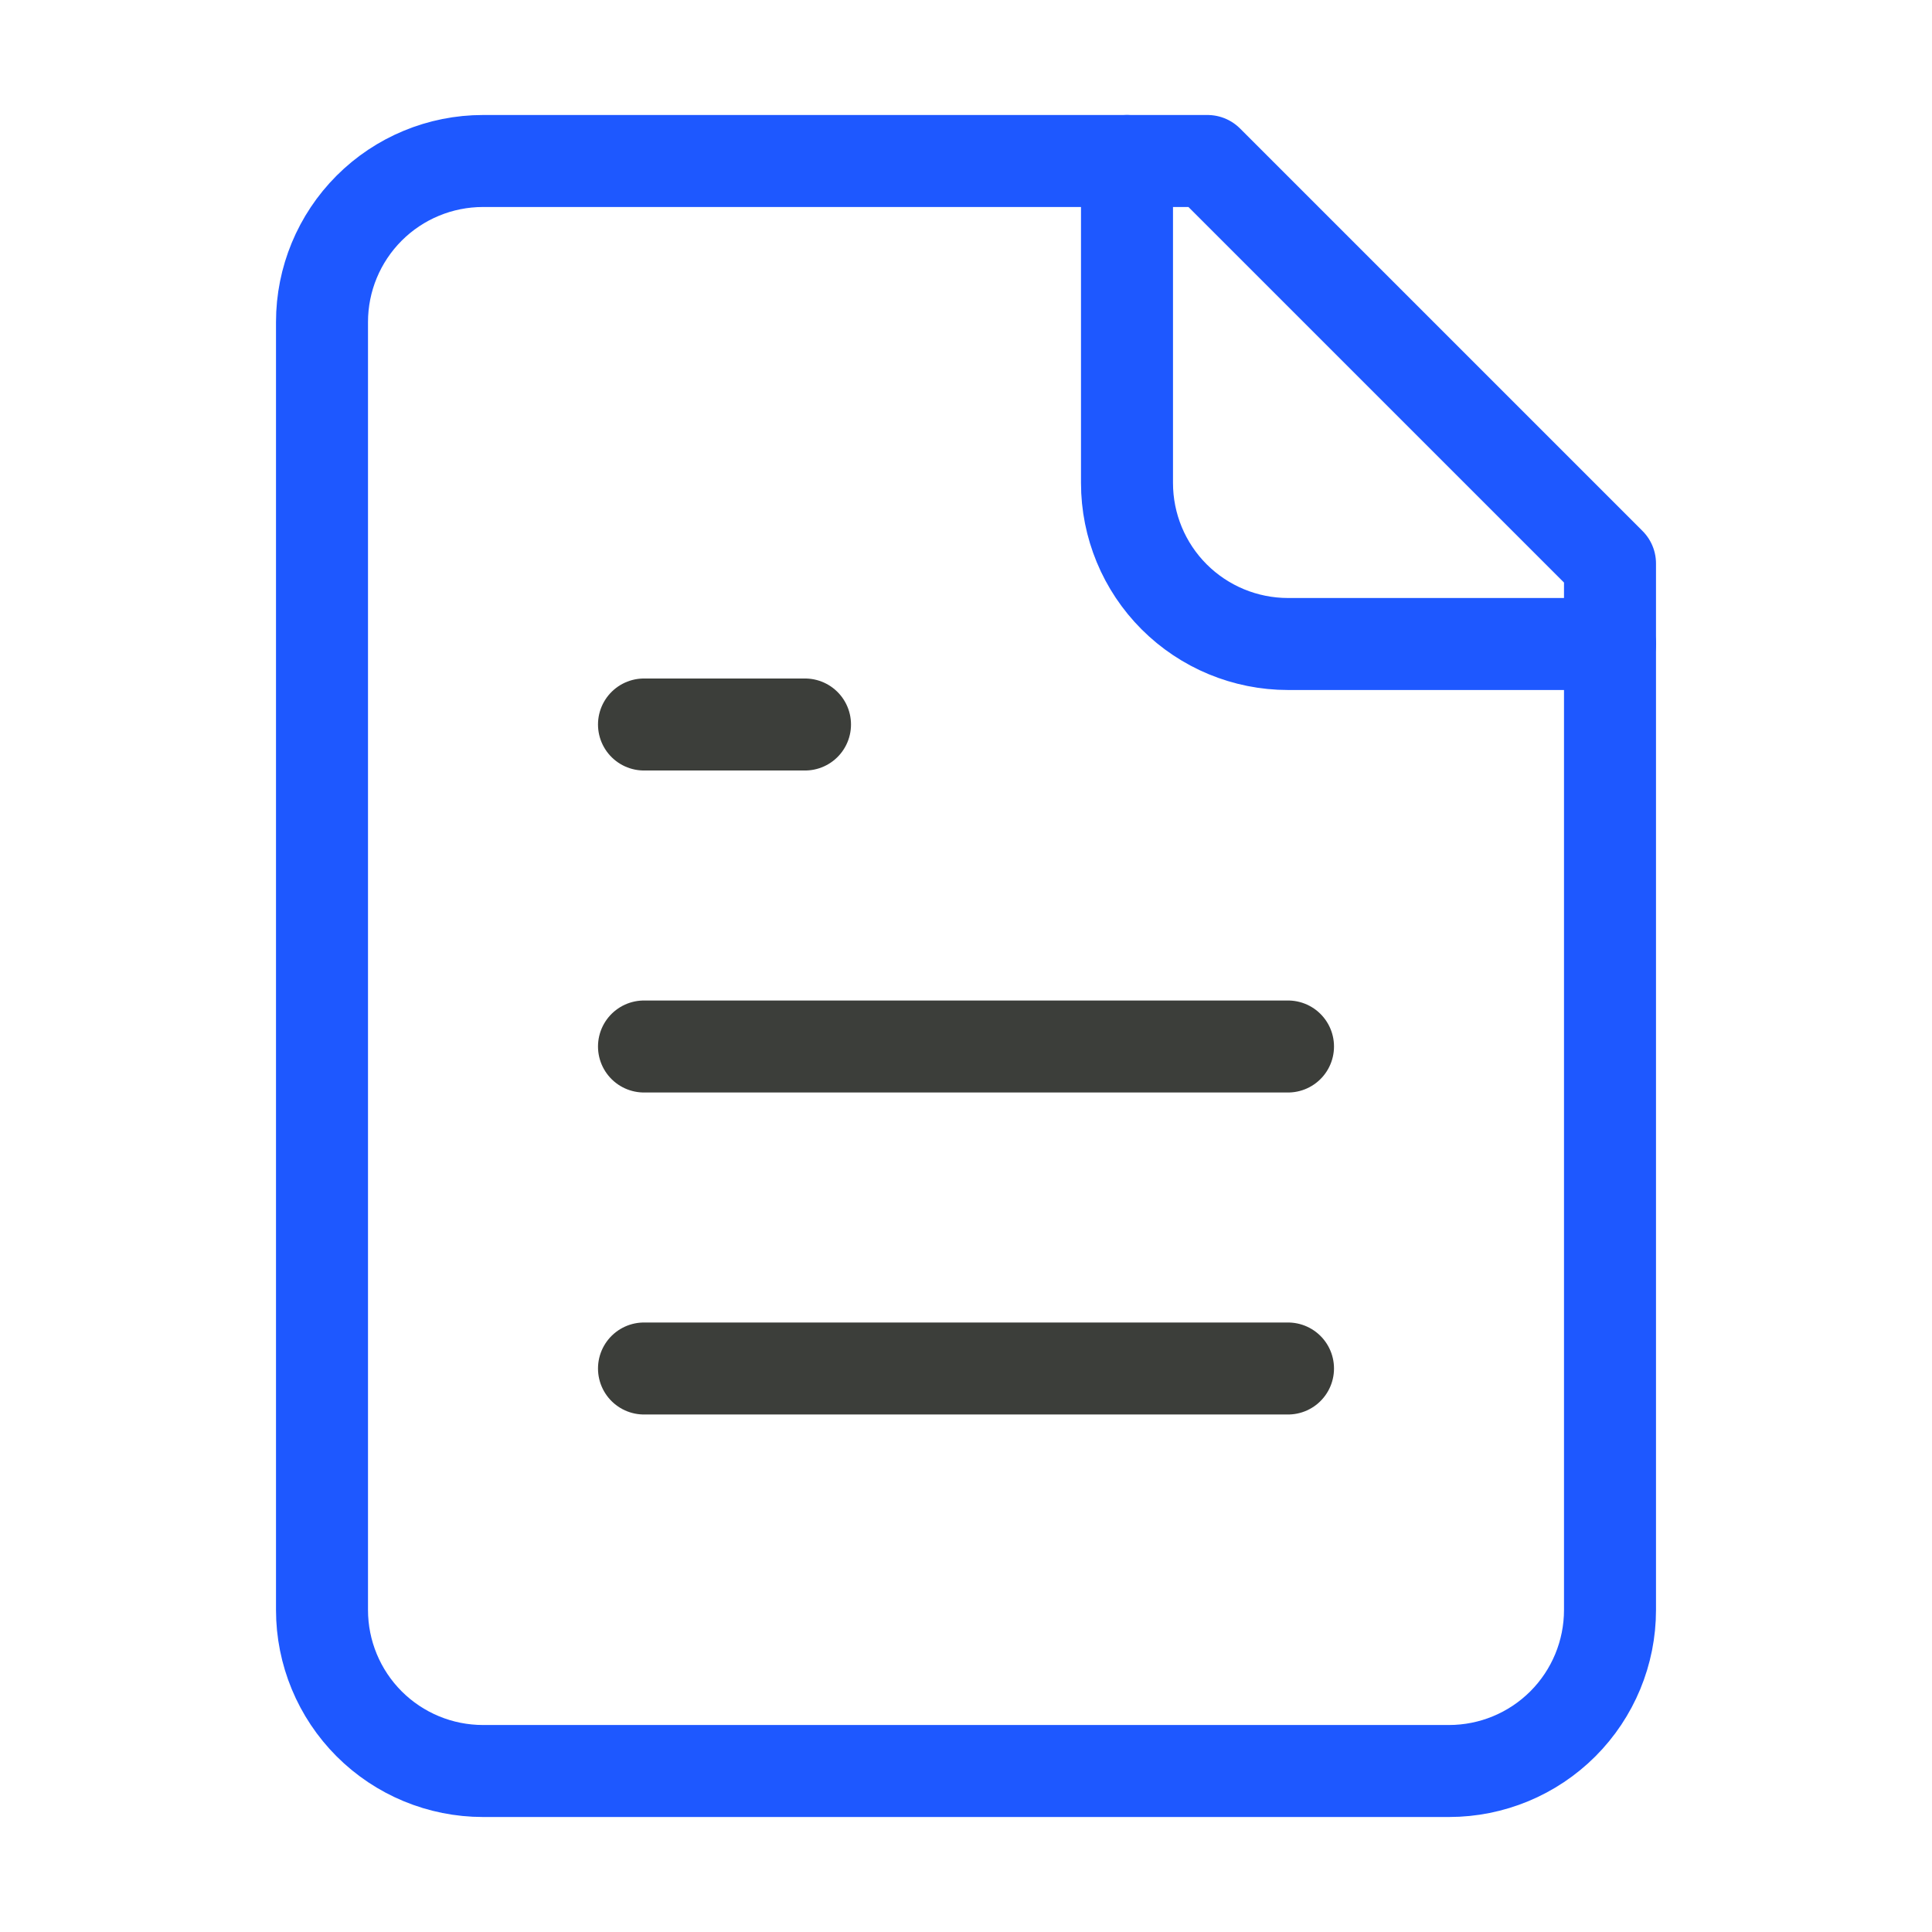
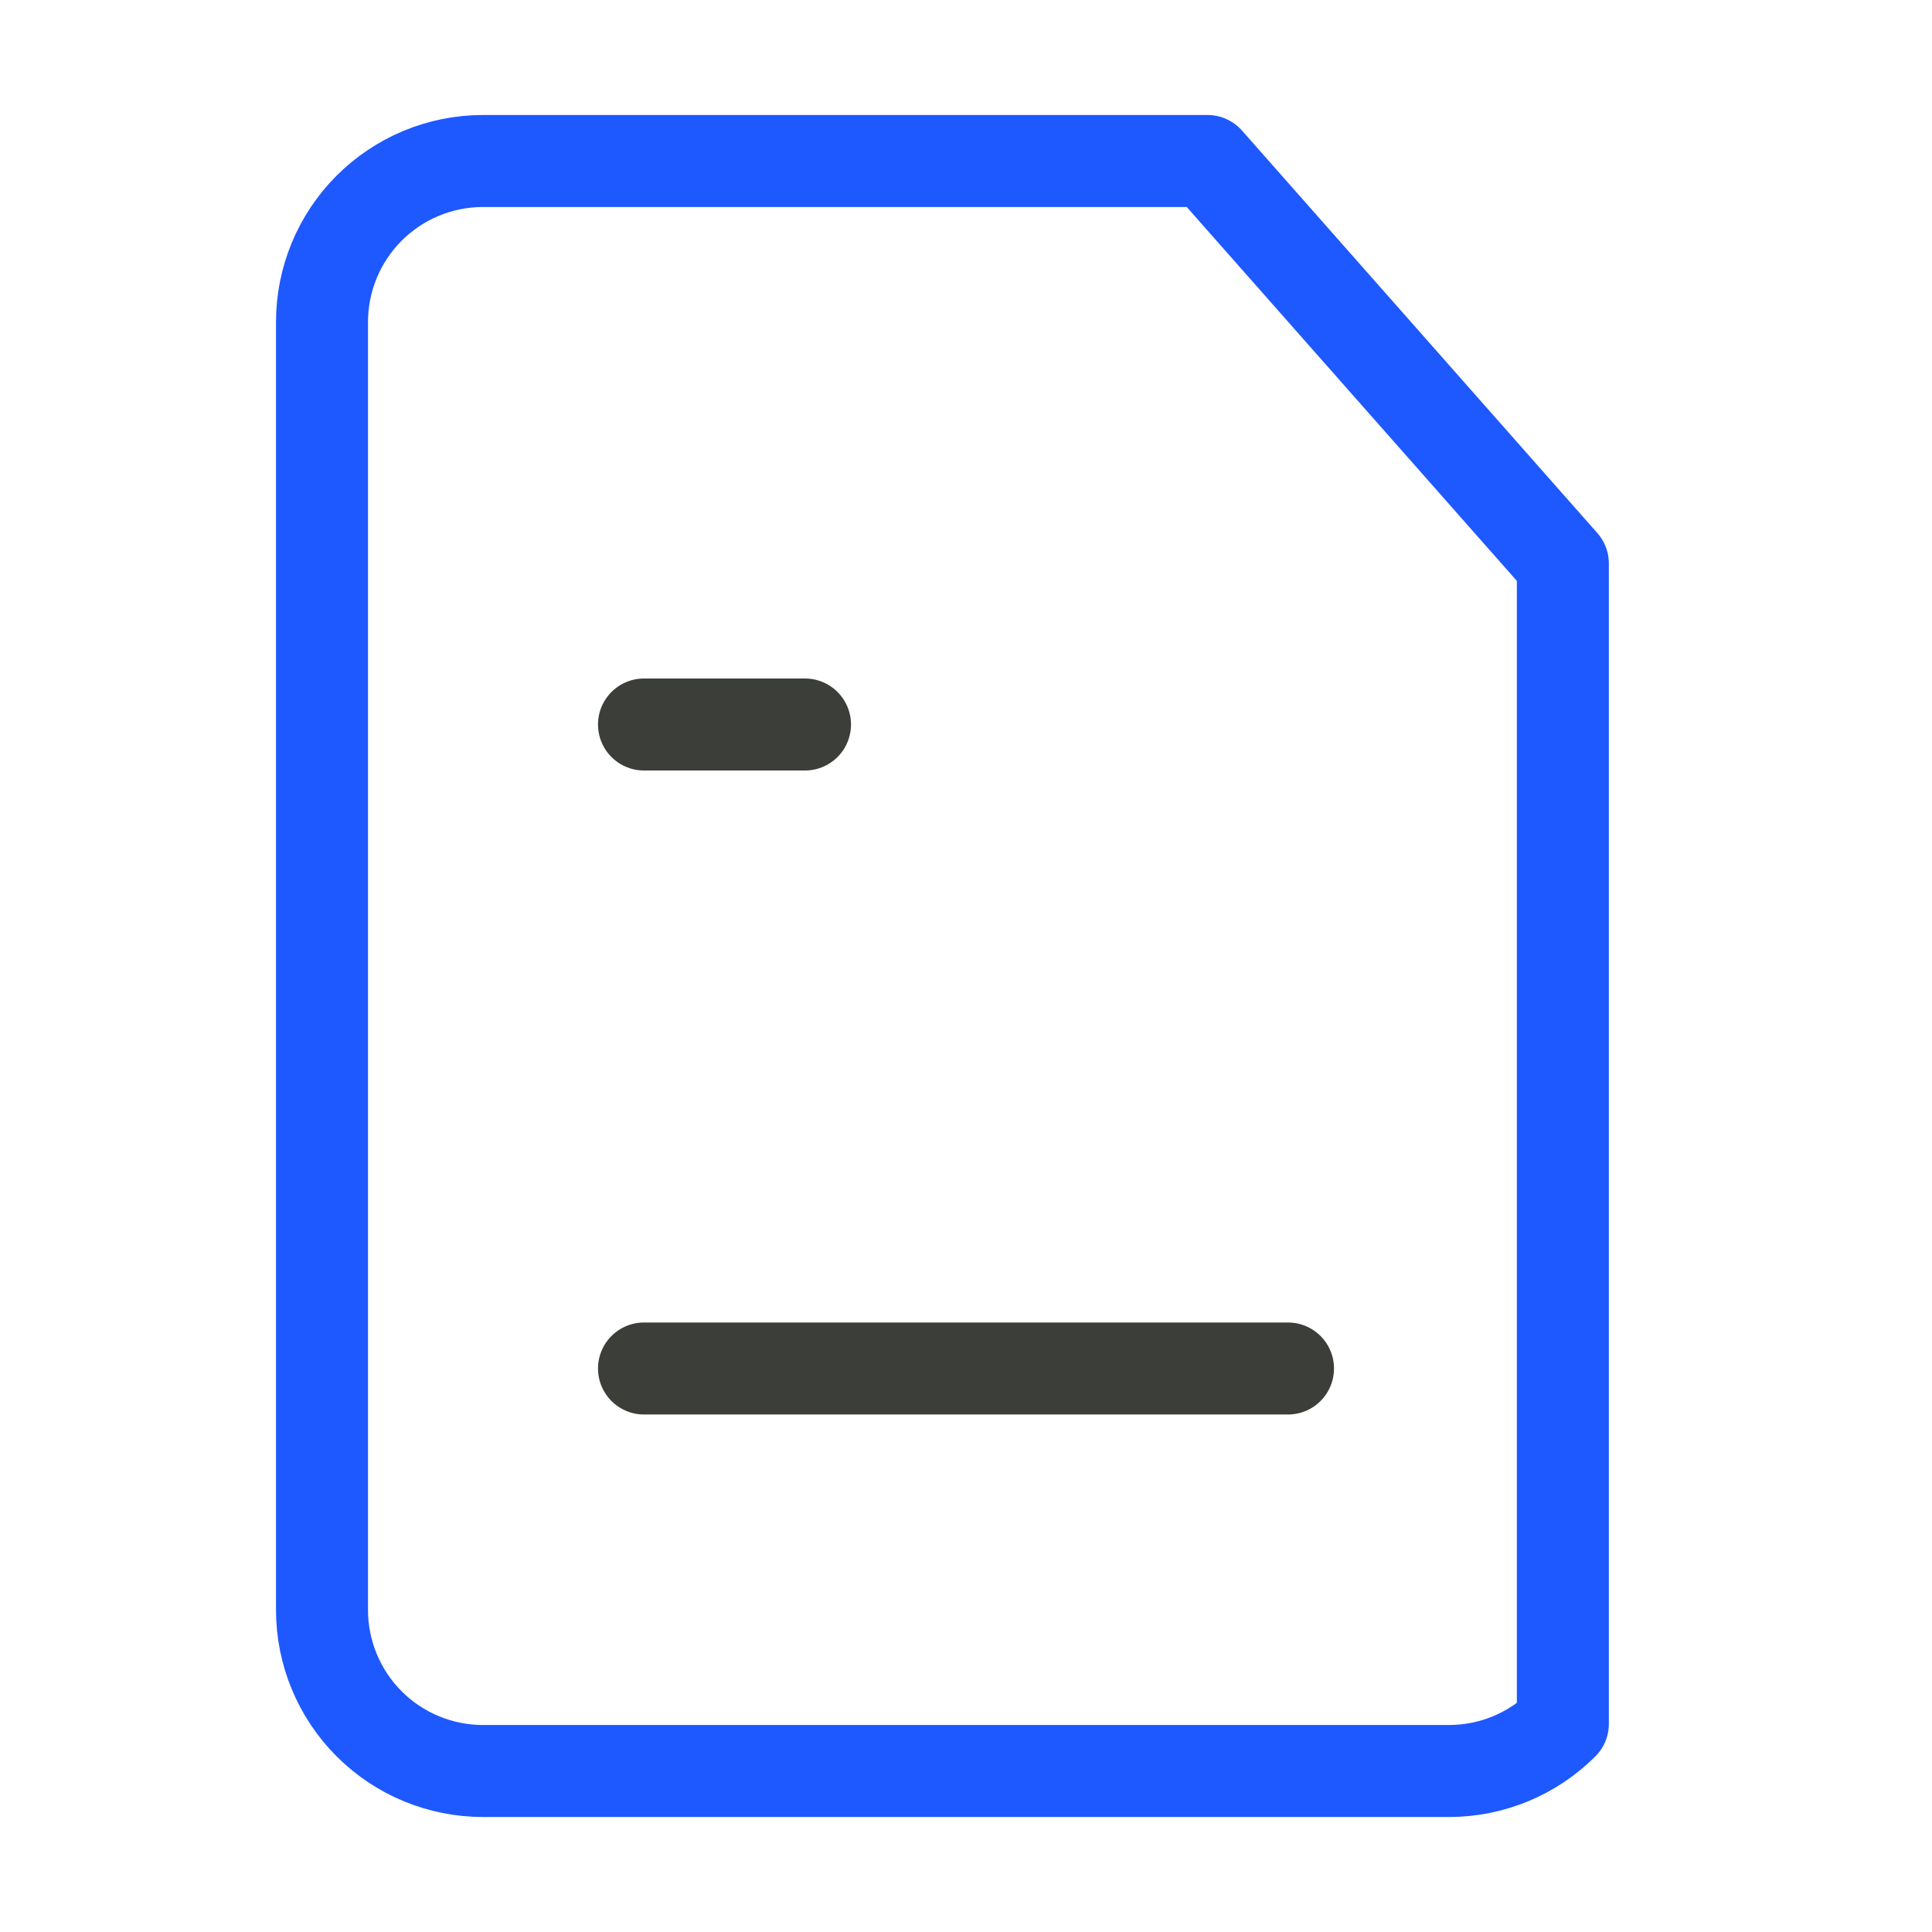
<svg xmlns="http://www.w3.org/2000/svg" width="84" height="84" viewBox="0 0 84 84" fill="none">
-   <path d="M52.5 7H21C19.143 7 17.363 7.737 16.05 9.05C14.738 10.363 14 12.143 14 14V70C14 71.856 14.738 73.637 16.05 74.95C17.363 76.263 19.143 77 21 77H63C64.856 77 66.637 76.263 67.95 74.95C69.263 73.637 70 71.856 70 70V24.5L52.5 7Z" stroke="#1E58FF" stroke-width="4" stroke-linecap="round" stroke-linejoin="round" />
-   <path d="M49 7V21C49 22.857 49.737 24.637 51.05 25.95C52.363 27.262 54.144 28 56 28H70" stroke="#1E58FF" stroke-width="4" stroke-linecap="round" stroke-linejoin="round" />
+   <path d="M52.5 7H21C19.143 7 17.363 7.737 16.05 9.05C14.738 10.363 14 12.143 14 14V70C14 71.856 14.738 73.637 16.05 74.95C17.363 76.263 19.143 77 21 77H63C64.856 77 66.637 76.263 67.95 74.95V24.5L52.5 7Z" stroke="#1E58FF" stroke-width="4" stroke-linecap="round" stroke-linejoin="round" />
  <path d="M35 31.5H28" stroke="#3C3E3A" stroke-width="4" stroke-linecap="round" stroke-linejoin="round" />
-   <path d="M56 45.5H28" stroke="#3C3E3A" stroke-width="4" stroke-linecap="round" stroke-linejoin="round" />
  <path d="M56 59.5H28" stroke="#3C3E3A" stroke-width="4" stroke-linecap="round" stroke-linejoin="round" />
</svg>